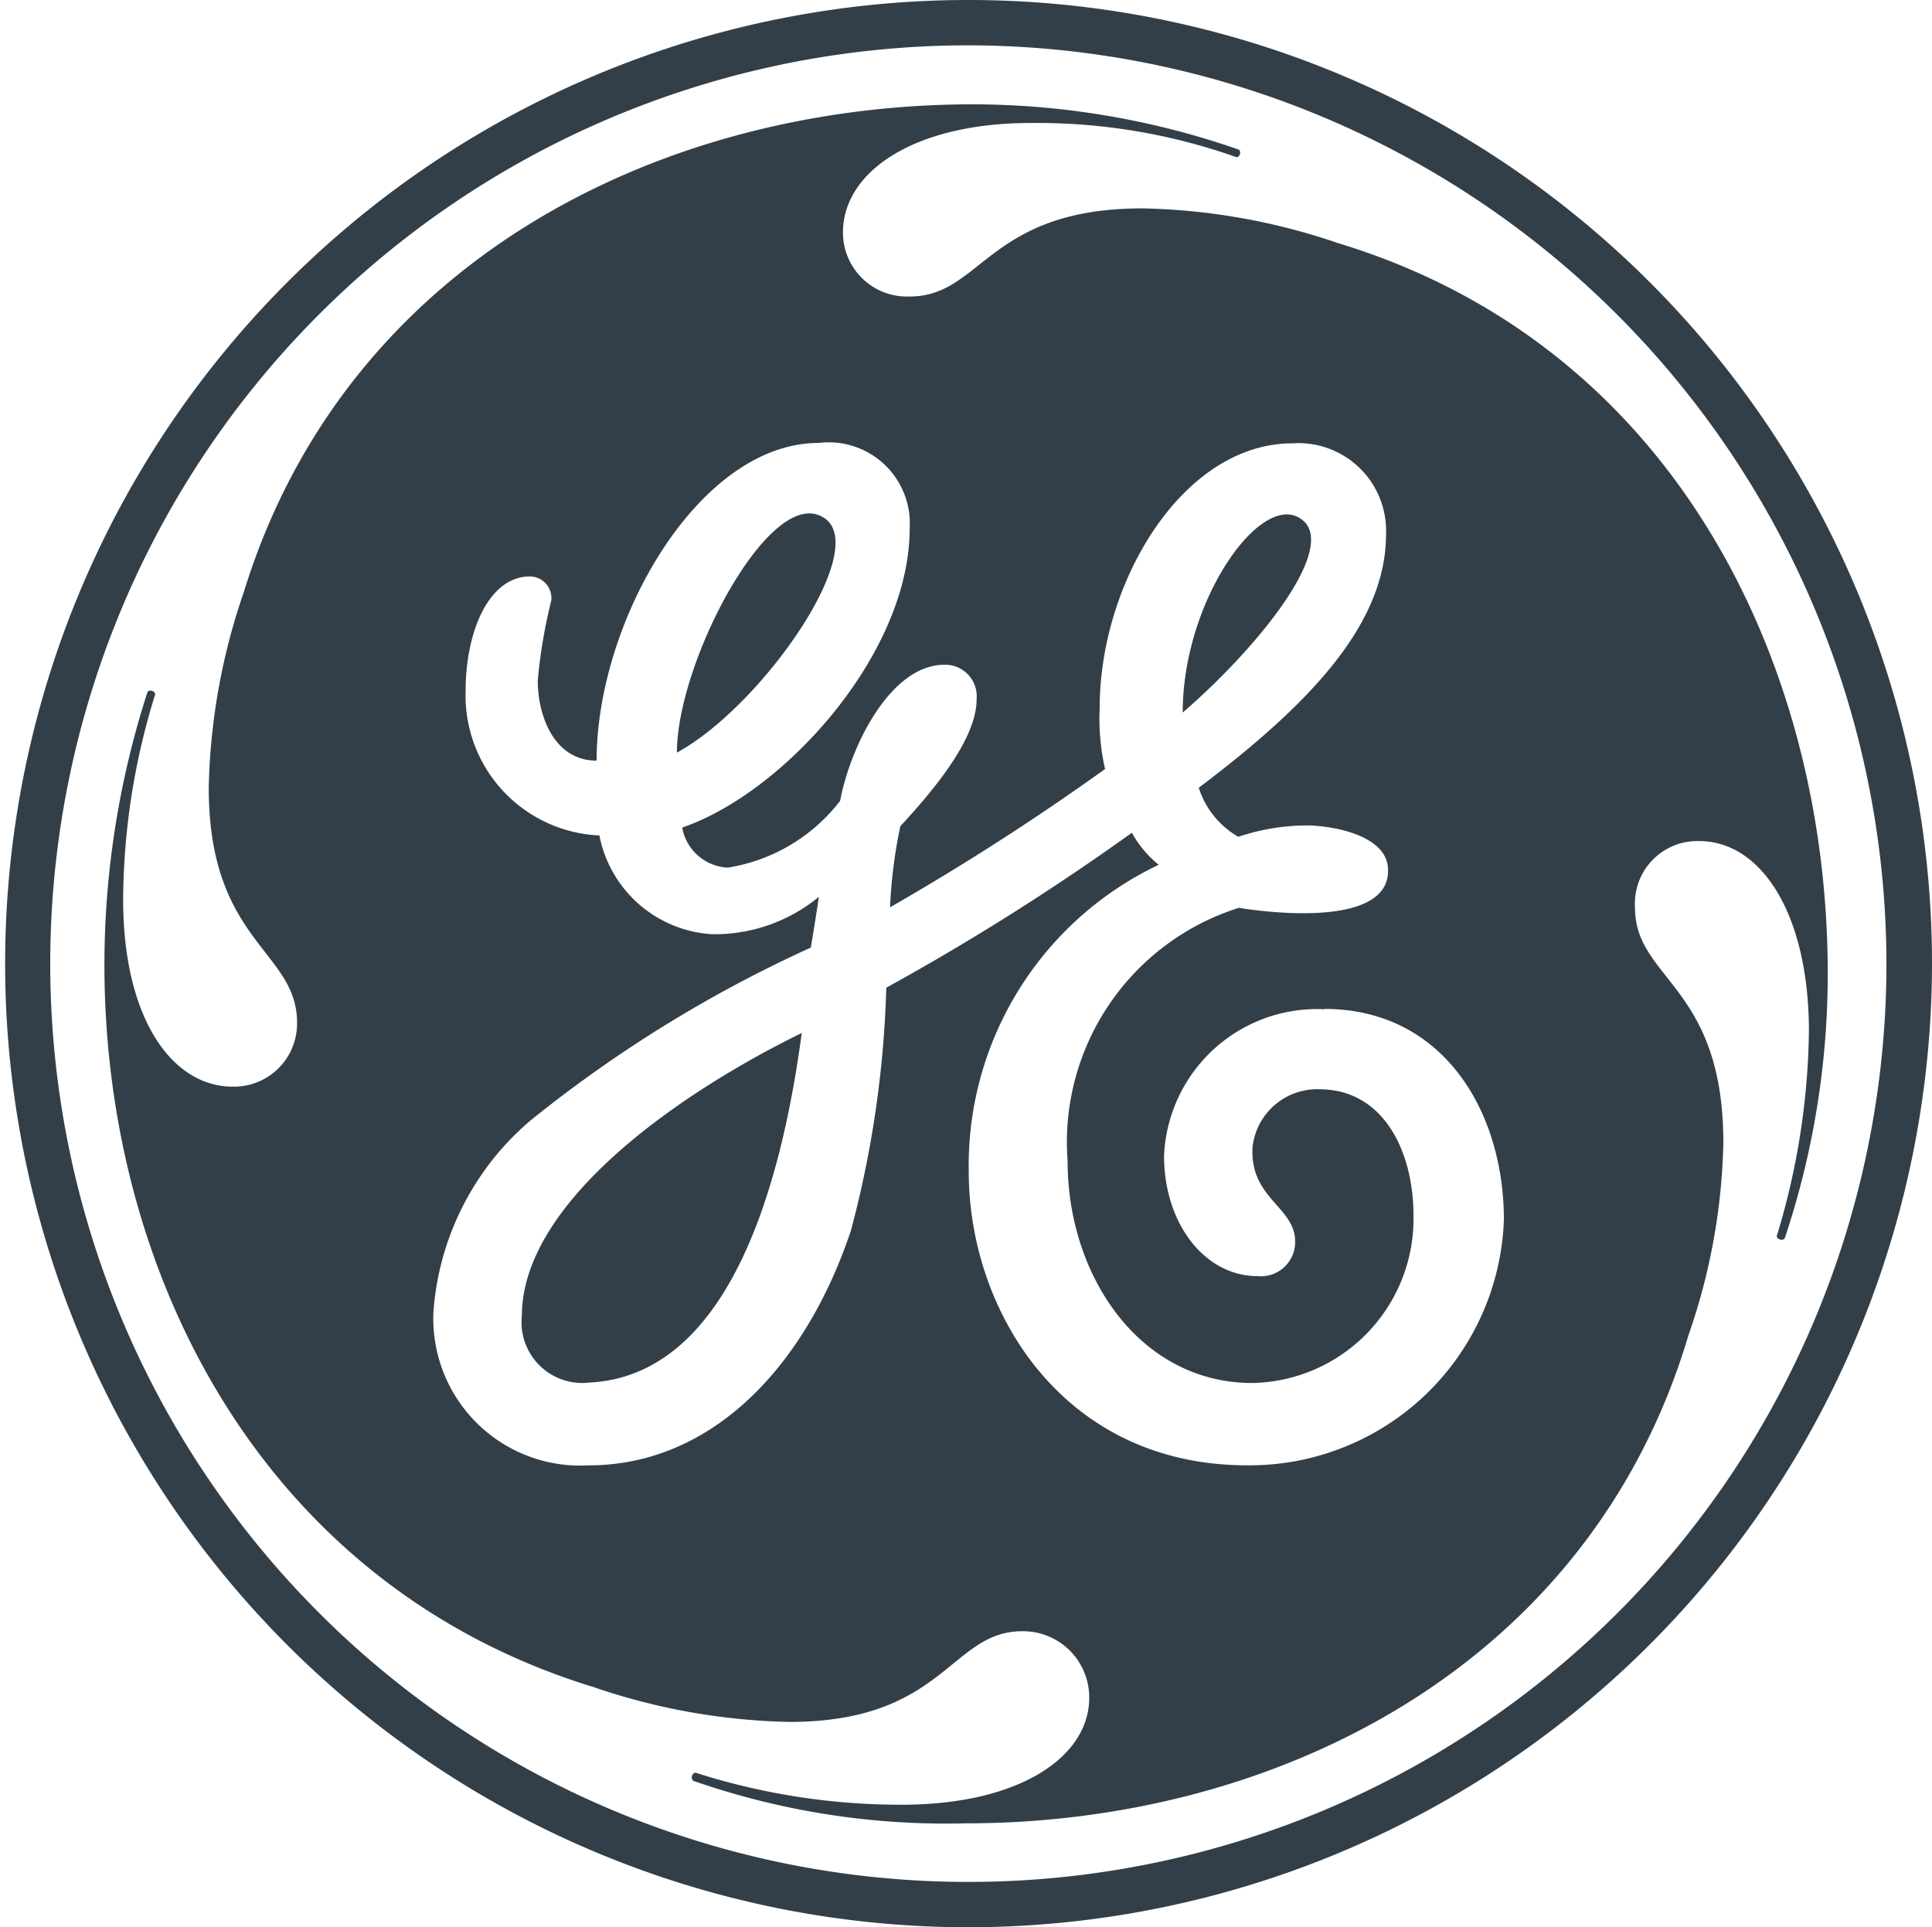
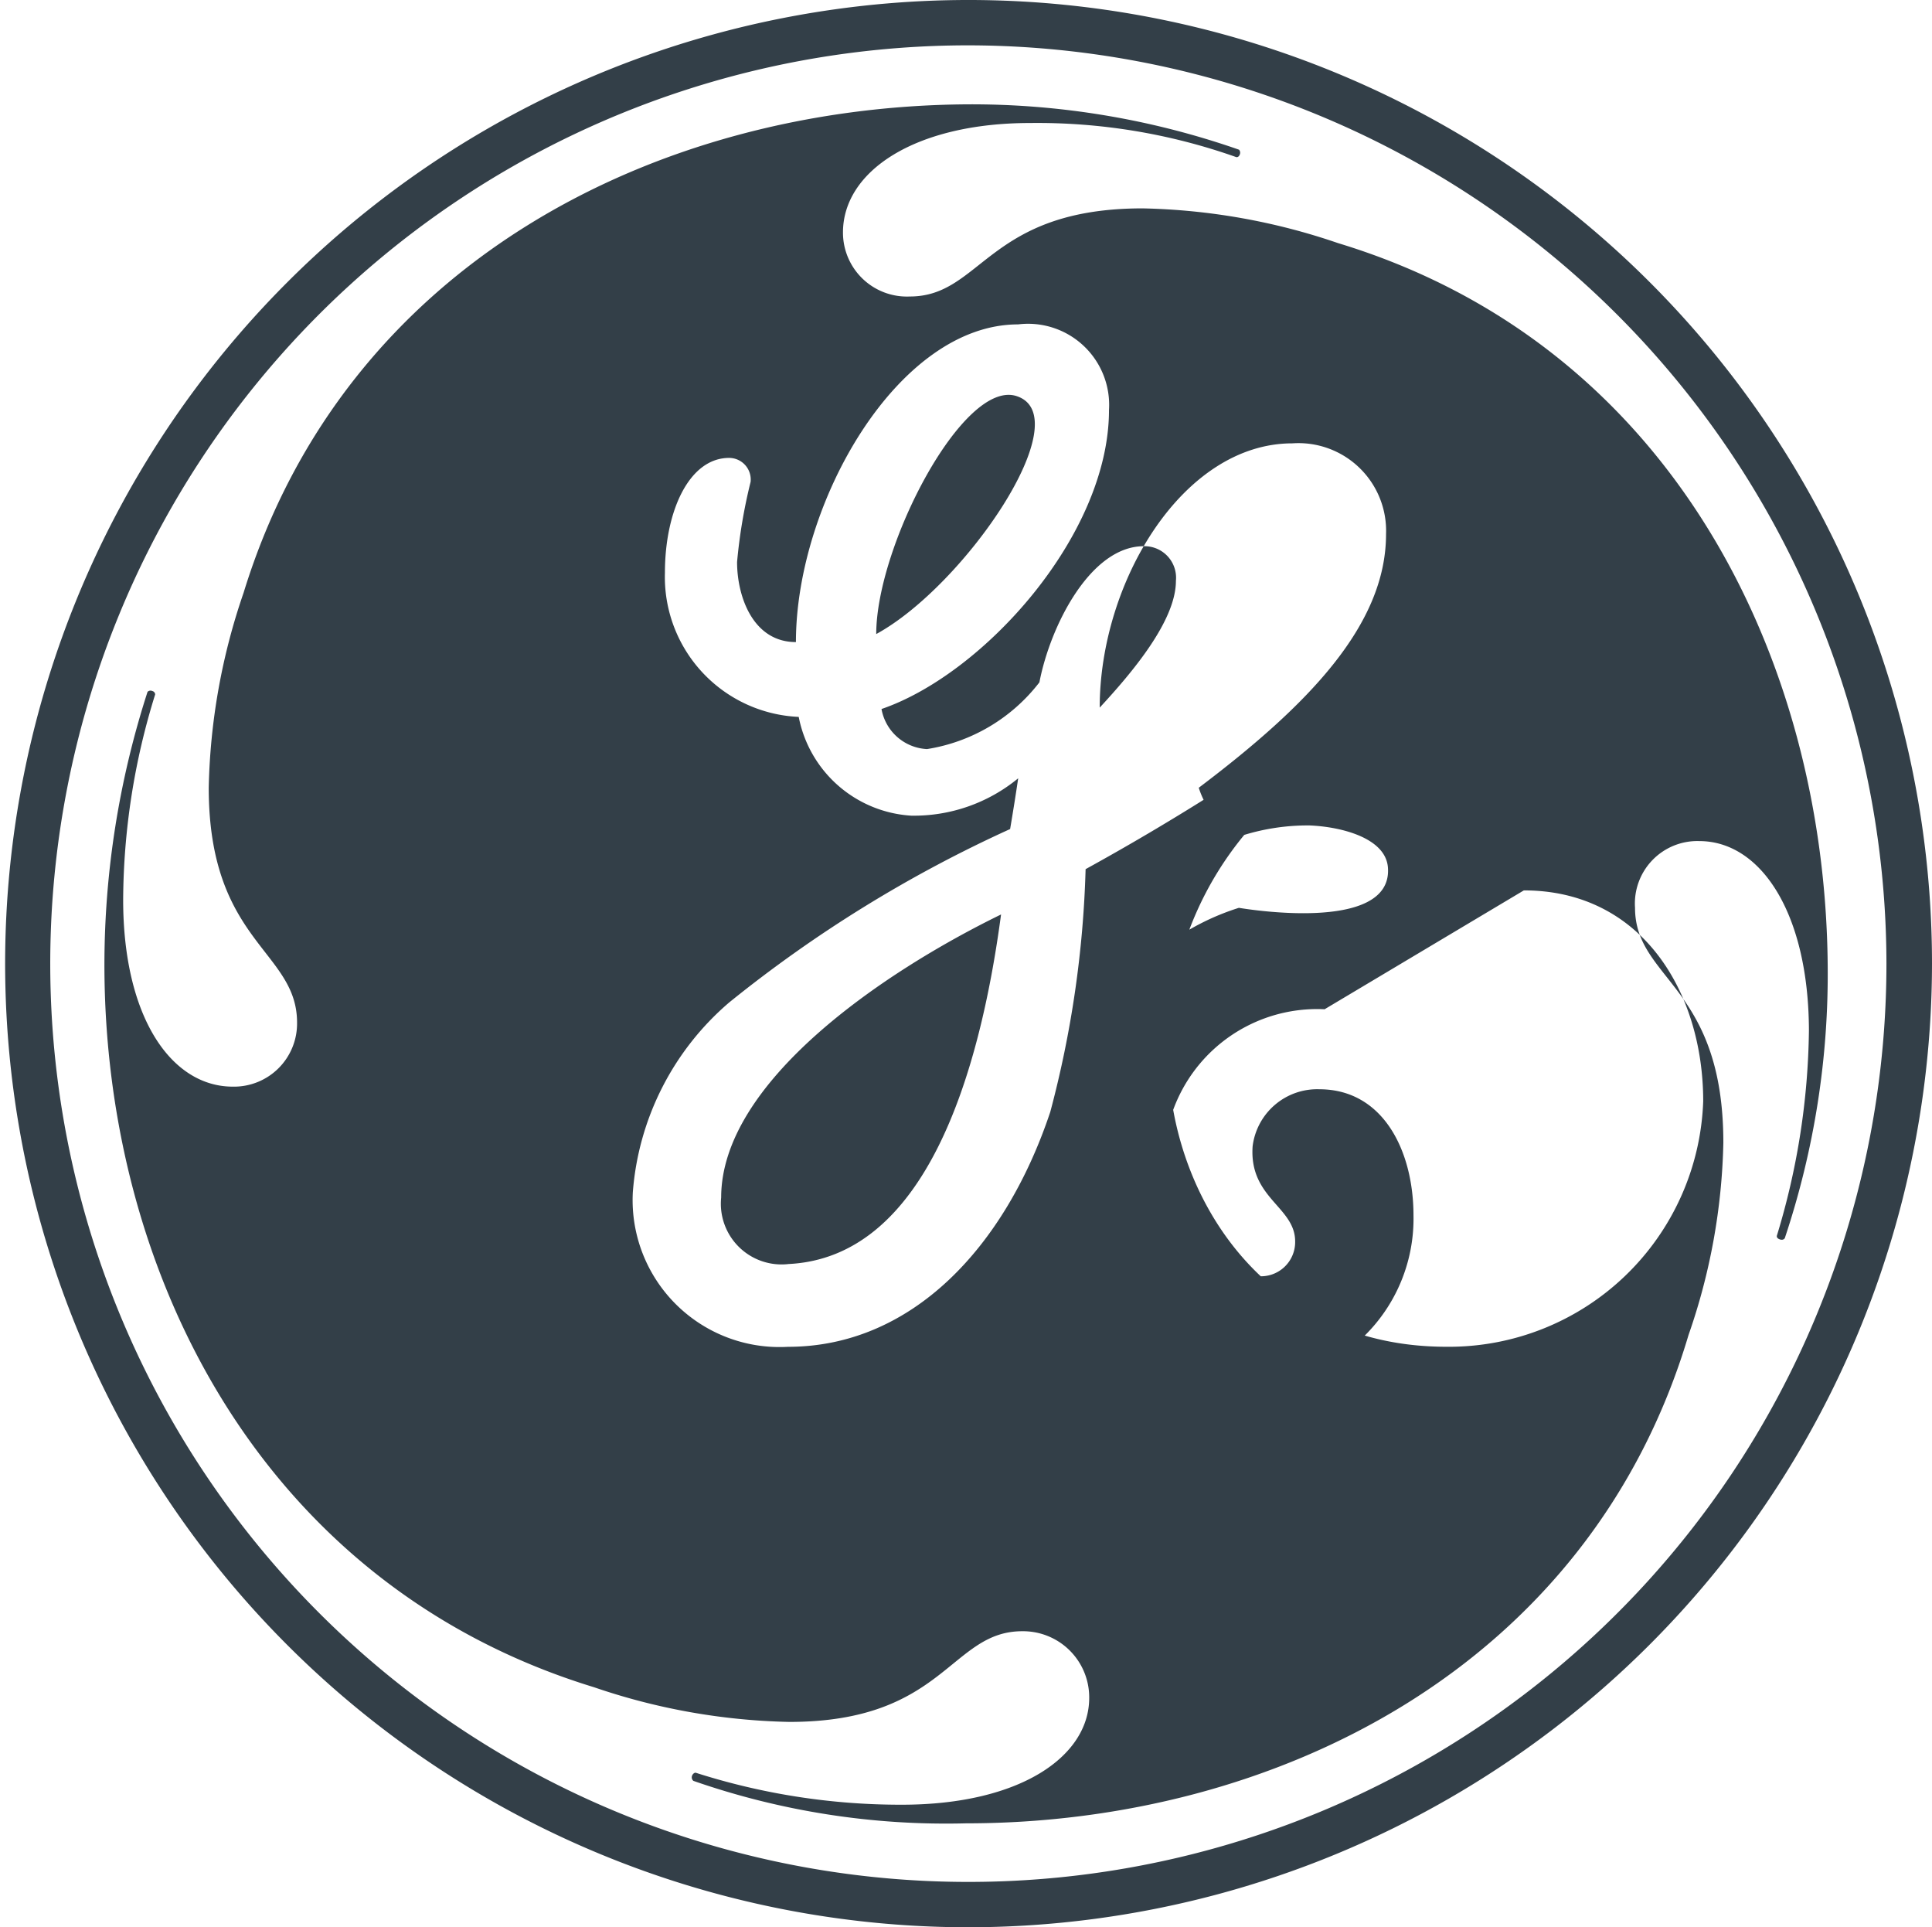
<svg xmlns="http://www.w3.org/2000/svg" width="42.872" height="42.758" viewBox="0 0 42.872 42.758">
-   <path id="Path_11749" data-name="Path 11749" d="M363.357,512.5a21.379,21.379,0,1,1,21.435-21.379A21.4,21.4,0,0,1,363.357,512.5m0-41.752a20.373,20.373,0,1,0,20.424,20.373,20.4,20.4,0,0,0-20.424-20.373m18.165,26.467c-.01.018-.044.046-.11.023-.05-.019-.066-.046-.064-.076a16.165,16.165,0,0,0,.713-4.56c-.008-2.606-1.069-4.2-2.434-4.2a1.386,1.386,0,0,0-1.425,1.48c0,1.6,1.96,1.717,1.96,5.213a13.778,13.778,0,0,1-.772,4.263c-2.2,7.4-9.205,10.836-16.032,10.836a17.04,17.04,0,0,1-6.051-.942.1.1,0,0,1-.028-.118c.015-.042.061-.072.087-.06a14.911,14.911,0,0,0,4.566.707c2.613,0,4.158-1.064,4.158-2.37a1.468,1.468,0,0,0-1.486-1.479c-1.6,0-1.722,2.012-5.166,2.012a14.219,14.219,0,0,1-4.335-.769c-7.363-2.25-10.872-9.18-10.866-16.049a19.709,19.709,0,0,1,.957-6.035.094.094,0,0,1,.106-.018.081.081,0,0,1,.063.076,15.516,15.516,0,0,0-.71,4.555c0,2.607,1.068,4.146,2.433,4.146a1.4,1.4,0,0,0,1.426-1.421c0-1.6-1.96-1.777-1.96-5.211a14.113,14.113,0,0,1,.773-4.324c2.256-7.343,9.2-10.785,16.033-10.837a17.987,17.987,0,0,1,6.056,1.006.1.1,0,0,1,.018.106c-.021.056-.059.063-.078.059a13.224,13.224,0,0,0-4.573-.757c-2.551,0-4.155,1.066-4.155,2.428a1.419,1.419,0,0,0,1.484,1.421c1.6,0,1.723-1.955,5.166-1.955a14.231,14.231,0,0,1,4.334.77c7.425,2.251,10.8,9.24,10.867,15.99a18.491,18.491,0,0,1-.954,6.094m-10.209-5.086a3.4,3.4,0,0,0-3.563,3.257c0,1.481.89,2.664,2.079,2.664a.759.759,0,0,0,.83-.77c0-.769-1.023-.957-.944-2.109a1.444,1.444,0,0,1,1.479-1.267c1.425,0,2.091,1.377,2.091,2.8a3.645,3.645,0,0,1-3.575,3.717c-2.494,0-4.1-2.37-4.1-4.917a5.454,5.454,0,0,1,3.8-5.625c.013,0,3.416.6,3.308-.891-.046-.656-1.028-.908-1.739-.937a4.829,4.829,0,0,0-1.581.252,1.924,1.924,0,0,1-.878-1.088c2.434-1.837,4.156-3.613,4.156-5.627a1.945,1.945,0,0,0-2.078-2.014c-2.434,0-4.276,3.08-4.276,5.863a5.044,5.044,0,0,0,.119,1.363,56.178,56.178,0,0,1-4.771,3.067,10.641,10.641,0,0,1,.229-1.8c.712-.77,1.691-1.922,1.691-2.811a.7.7,0,0,0-.713-.77c-1.187,0-2.078,1.776-2.316,3.02a3.918,3.918,0,0,1-2.494,1.481,1.08,1.08,0,0,1-1.01-.889c2.257-.771,5.048-3.85,5.048-6.633a1.8,1.8,0,0,0-2.018-1.9c-2.673,0-4.929,3.968-4.929,7.048-.951,0-1.306-1.007-1.306-1.776a11.726,11.726,0,0,1,.3-1.777.48.48,0,0,0-.476-.533c-.89,0-1.425,1.185-1.425,2.546a3.107,3.107,0,0,0,2.969,3.2,2.714,2.714,0,0,0,2.494,2.191,3.638,3.638,0,0,0,2.376-.829c-.061.415-.119.77-.179,1.126a28.977,28.977,0,0,0-6.235,3.848,6.155,6.155,0,0,0-2.137,4.206,3.26,3.26,0,0,0,3.444,3.433c2.732,0,4.81-2.19,5.819-5.211a23.381,23.381,0,0,0,.784-5.386,54.015,54.015,0,0,0,5.45-3.438,2.407,2.407,0,0,0,.595.711,7.386,7.386,0,0,0-4.215,6.81c0,3.08,2.079,6.513,6.175,6.513a5.646,5.646,0,0,0,5.7-5.447c0-2.428-1.367-4.678-3.98-4.678m-16.329,8.291a1.347,1.347,0,0,1-1.483-1.476c0-2.546,3.539-4.976,6.211-6.281-.475,3.554-1.677,7.617-4.729,7.756m1.959-13.977c0-1.954,1.935-5.67,3.118-5.278,1.4.464-1.157,4.211-3.118,5.278m11.224-.888c0-2.429,1.648-4.79,2.549-4.341,1.024.512-.768,2.8-2.549,4.341" transform="translate(-341.92 -469.742)" fill="#333f48" />
+   <path id="Path_11749" data-name="Path 11749" d="M363.357,512.5a21.379,21.379,0,1,1,21.435-21.379A21.4,21.4,0,0,1,363.357,512.5m0-41.752a20.373,20.373,0,1,0,20.424,20.373,20.4,20.4,0,0,0-20.424-20.373m18.165,26.467c-.01.018-.044.046-.11.023-.05-.019-.066-.046-.064-.076a16.165,16.165,0,0,0,.713-4.56c-.008-2.606-1.069-4.2-2.434-4.2a1.386,1.386,0,0,0-1.425,1.48c0,1.6,1.96,1.717,1.96,5.213a13.778,13.778,0,0,1-.772,4.263c-2.2,7.4-9.205,10.836-16.032,10.836a17.04,17.04,0,0,1-6.051-.942.1.1,0,0,1-.028-.118c.015-.042.061-.072.087-.06a14.911,14.911,0,0,0,4.566.707c2.613,0,4.158-1.064,4.158-2.37a1.468,1.468,0,0,0-1.486-1.479c-1.6,0-1.722,2.012-5.166,2.012a14.219,14.219,0,0,1-4.335-.769c-7.363-2.25-10.872-9.18-10.866-16.049a19.709,19.709,0,0,1,.957-6.035.094.094,0,0,1,.106-.018.081.081,0,0,1,.063.076,15.516,15.516,0,0,0-.71,4.555c0,2.607,1.068,4.146,2.433,4.146a1.4,1.4,0,0,0,1.426-1.421c0-1.6-1.96-1.777-1.96-5.211a14.113,14.113,0,0,1,.773-4.324c2.256-7.343,9.2-10.785,16.033-10.837a17.987,17.987,0,0,1,6.056,1.006.1.1,0,0,1,.018.106c-.021.056-.059.063-.078.059a13.224,13.224,0,0,0-4.573-.757c-2.551,0-4.155,1.066-4.155,2.428a1.419,1.419,0,0,0,1.484,1.421c1.6,0,1.723-1.955,5.166-1.955a14.231,14.231,0,0,1,4.334.77c7.425,2.251,10.8,9.24,10.867,15.99a18.491,18.491,0,0,1-.954,6.094m-10.209-5.086a3.4,3.4,0,0,0-3.563,3.257c0,1.481.89,2.664,2.079,2.664a.759.759,0,0,0,.83-.77c0-.769-1.023-.957-.944-2.109a1.444,1.444,0,0,1,1.479-1.267c1.425,0,2.091,1.377,2.091,2.8a3.645,3.645,0,0,1-3.575,3.717c-2.494,0-4.1-2.37-4.1-4.917a5.454,5.454,0,0,1,3.8-5.625c.013,0,3.416.6,3.308-.891-.046-.656-1.028-.908-1.739-.937a4.829,4.829,0,0,0-1.581.252,1.924,1.924,0,0,1-.878-1.088c2.434-1.837,4.156-3.613,4.156-5.627a1.945,1.945,0,0,0-2.078-2.014c-2.434,0-4.276,3.08-4.276,5.863c.712-.77,1.691-1.922,1.691-2.811a.7.7,0,0,0-.713-.77c-1.187,0-2.078,1.776-2.316,3.02a3.918,3.918,0,0,1-2.494,1.481,1.08,1.08,0,0,1-1.01-.889c2.257-.771,5.048-3.85,5.048-6.633a1.8,1.8,0,0,0-2.018-1.9c-2.673,0-4.929,3.968-4.929,7.048-.951,0-1.306-1.007-1.306-1.776a11.726,11.726,0,0,1,.3-1.777.48.48,0,0,0-.476-.533c-.89,0-1.425,1.185-1.425,2.546a3.107,3.107,0,0,0,2.969,3.2,2.714,2.714,0,0,0,2.494,2.191,3.638,3.638,0,0,0,2.376-.829c-.061.415-.119.77-.179,1.126a28.977,28.977,0,0,0-6.235,3.848,6.155,6.155,0,0,0-2.137,4.206,3.26,3.26,0,0,0,3.444,3.433c2.732,0,4.81-2.19,5.819-5.211a23.381,23.381,0,0,0,.784-5.386,54.015,54.015,0,0,0,5.45-3.438,2.407,2.407,0,0,0,.595.711,7.386,7.386,0,0,0-4.215,6.81c0,3.08,2.079,6.513,6.175,6.513a5.646,5.646,0,0,0,5.7-5.447c0-2.428-1.367-4.678-3.98-4.678m-16.329,8.291a1.347,1.347,0,0,1-1.483-1.476c0-2.546,3.539-4.976,6.211-6.281-.475,3.554-1.677,7.617-4.729,7.756m1.959-13.977c0-1.954,1.935-5.67,3.118-5.278,1.4.464-1.157,4.211-3.118,5.278m11.224-.888c0-2.429,1.648-4.79,2.549-4.341,1.024.512-.768,2.8-2.549,4.341" transform="translate(-341.92 -469.742)" fill="#333f48" />
</svg>